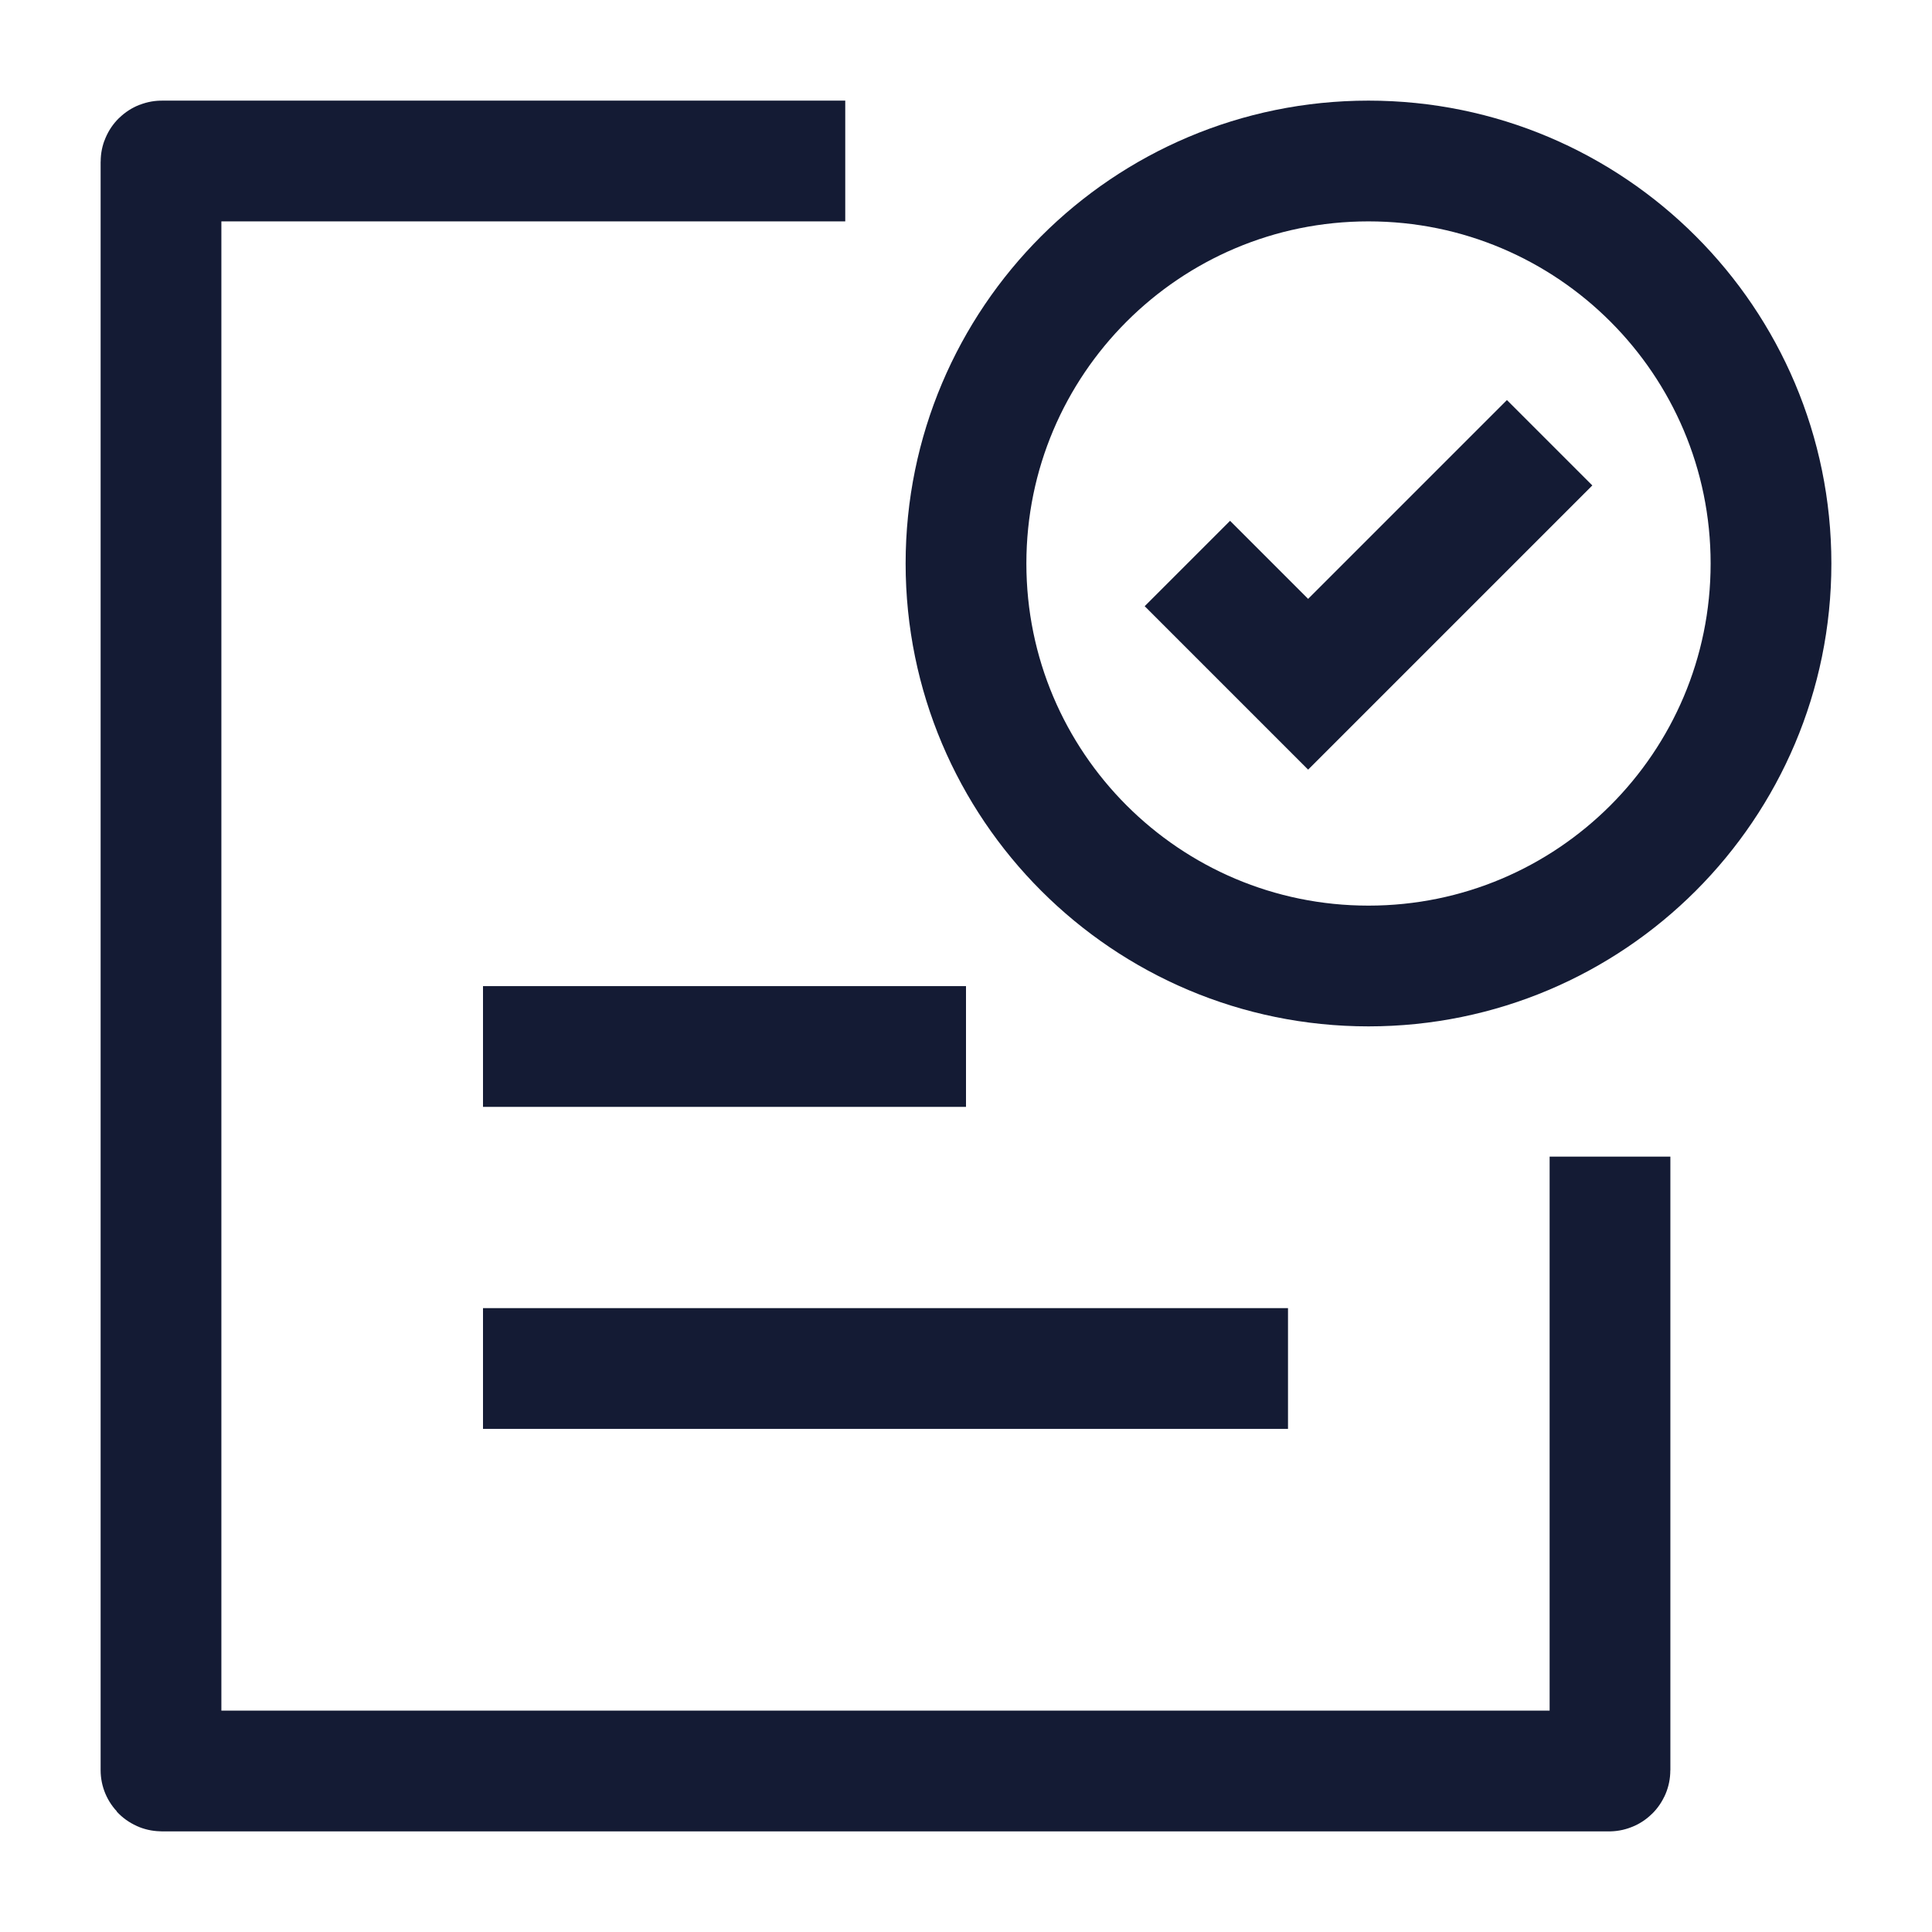
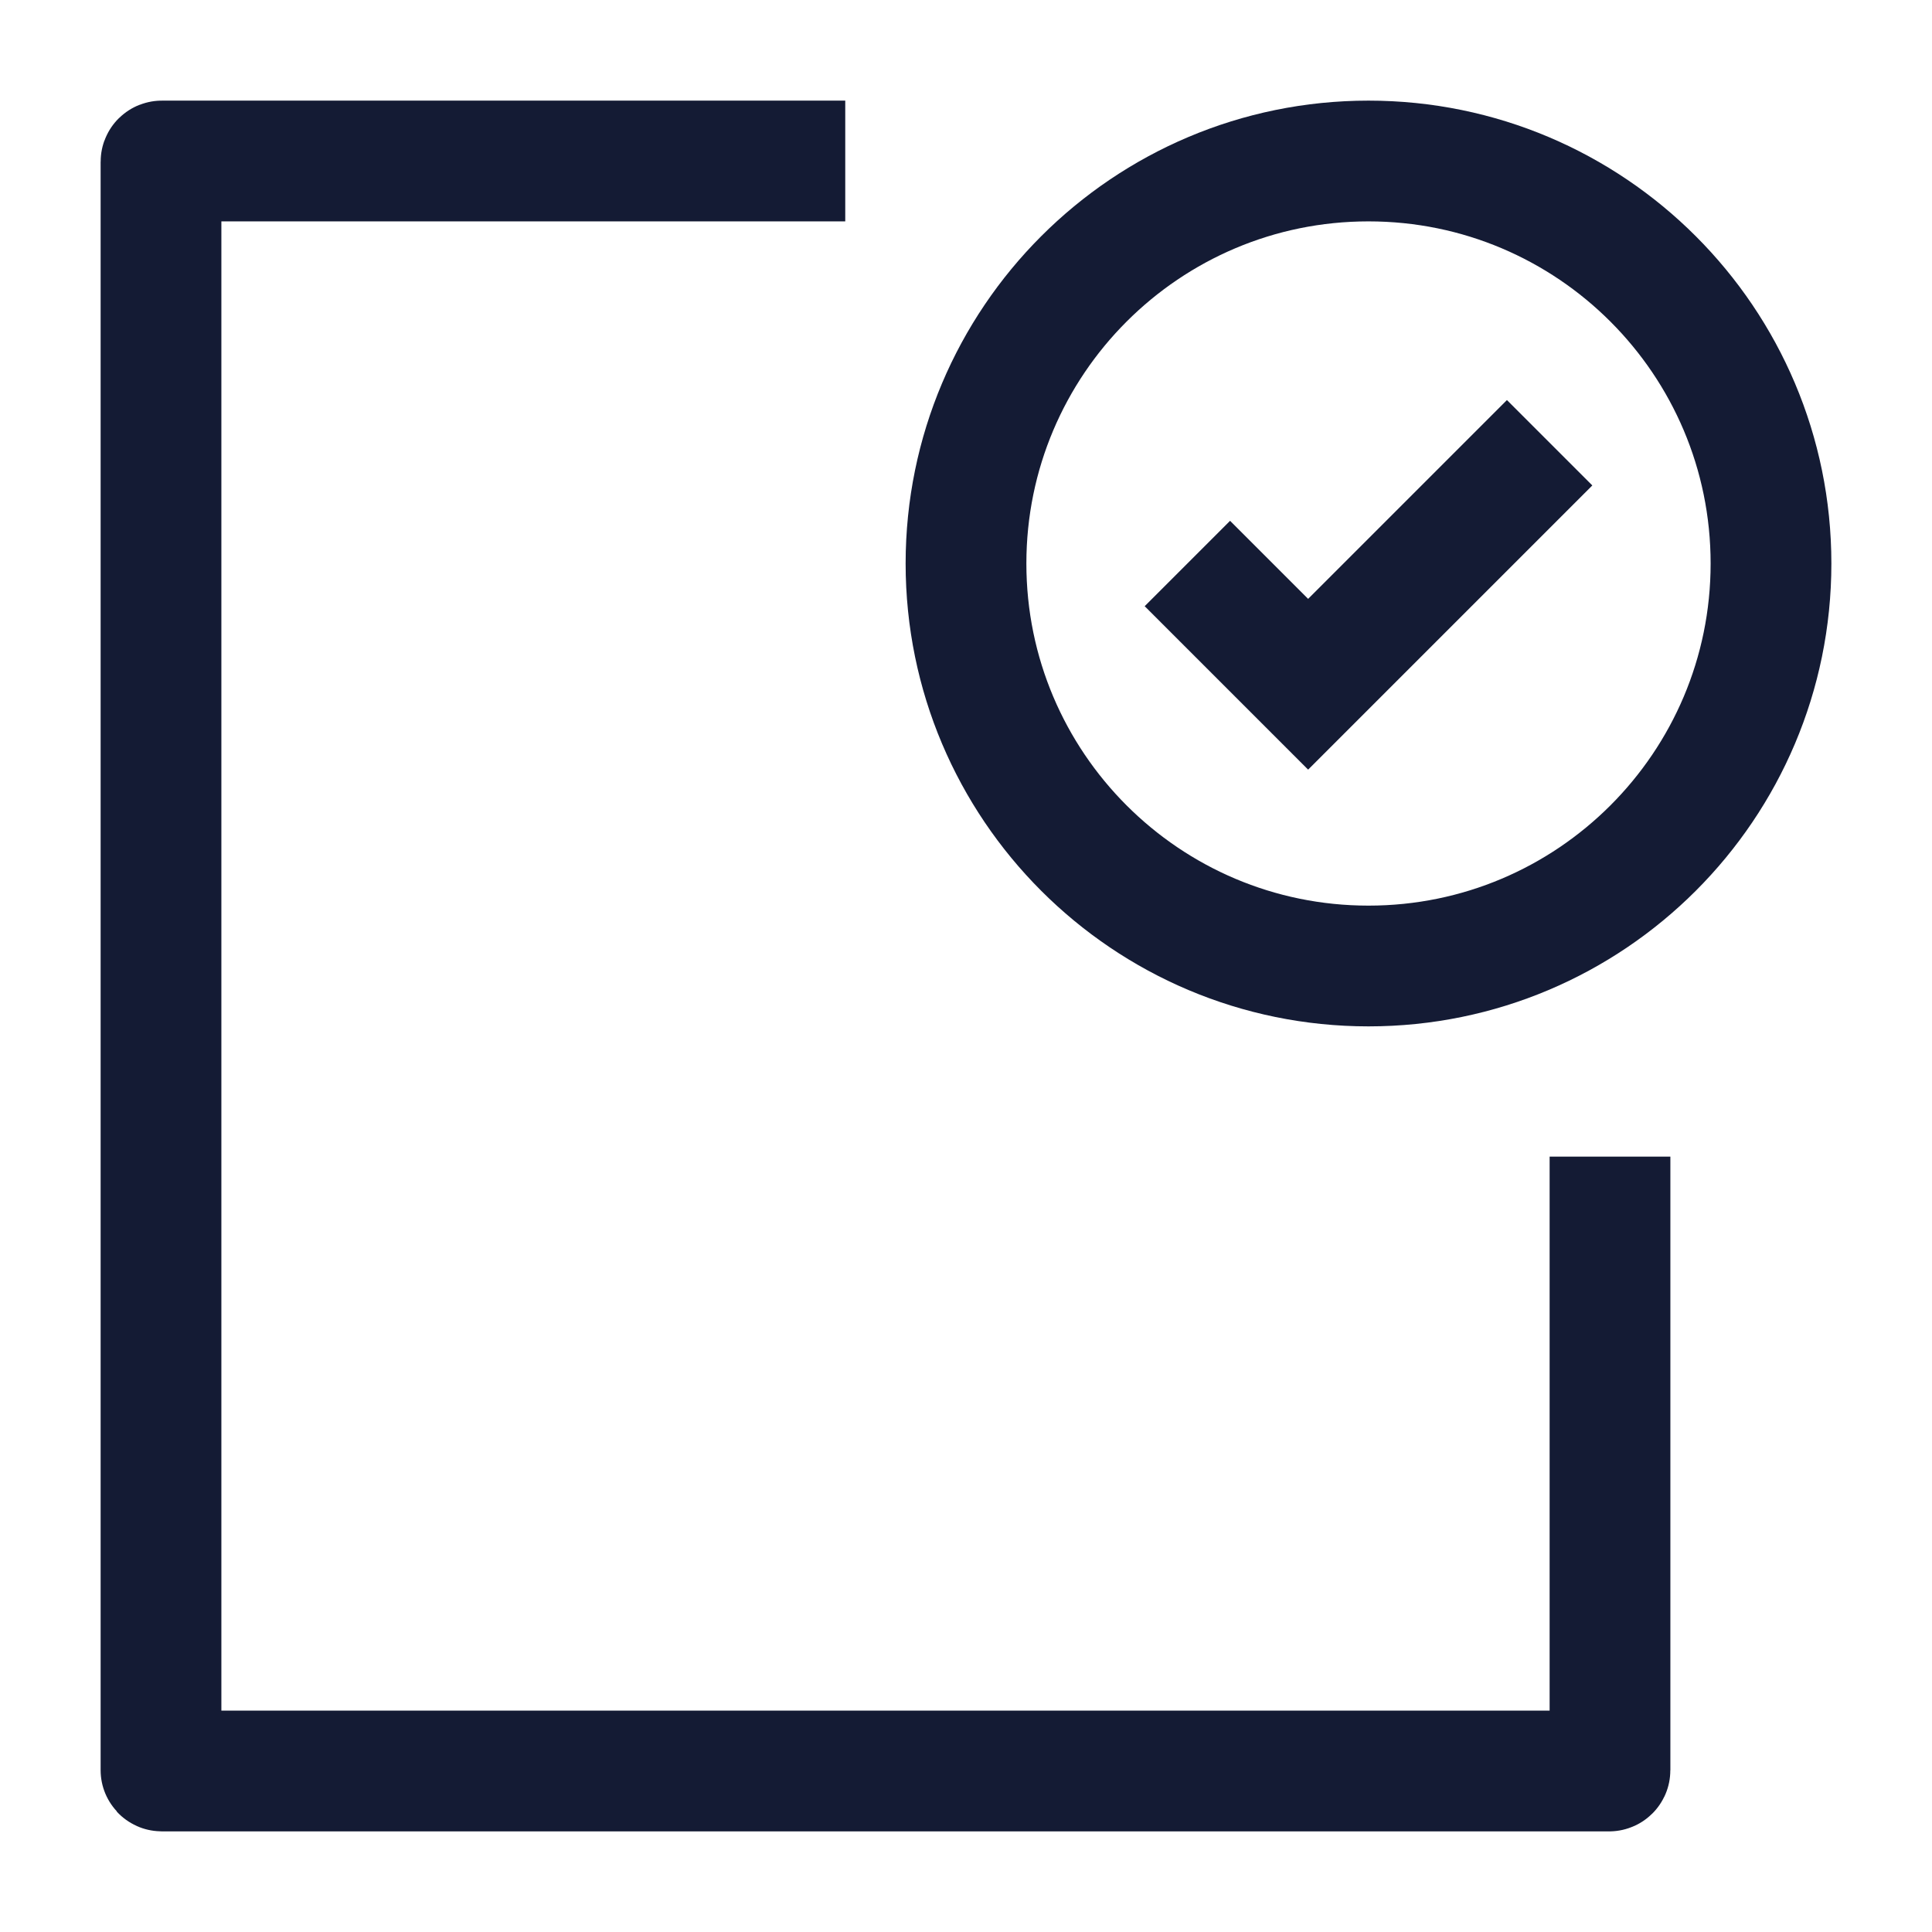
<svg xmlns="http://www.w3.org/2000/svg" width="24" height="24" viewBox="0 0 24 24" fill="none">
-   <path d="M6 13H12" stroke="#141B34" stroke-width="1.5" />
-   <path d="M6 17H16" stroke="#141B34" stroke-width="1.5" />
  <path d="M10.5 2H2.01C2.004 2 2 2.004 2 2.01V21.99C2 21.995 2.004 22 2.01 22H19.99C19.995 22 20 21.995 20 21.99V14.368" stroke="#141B34" stroke-width="1.5" />
  <path d="M14.75 7L16.25 8.5L19.25 5.5M22 7C22 9.761 19.761 12 17 12C14.239 12 12 9.761 12 7C12 4.239 14.239 2 17 2C19.761 2 22 4.239 22 7Z" stroke="#141B34" stroke-width="1.5" />
</svg>